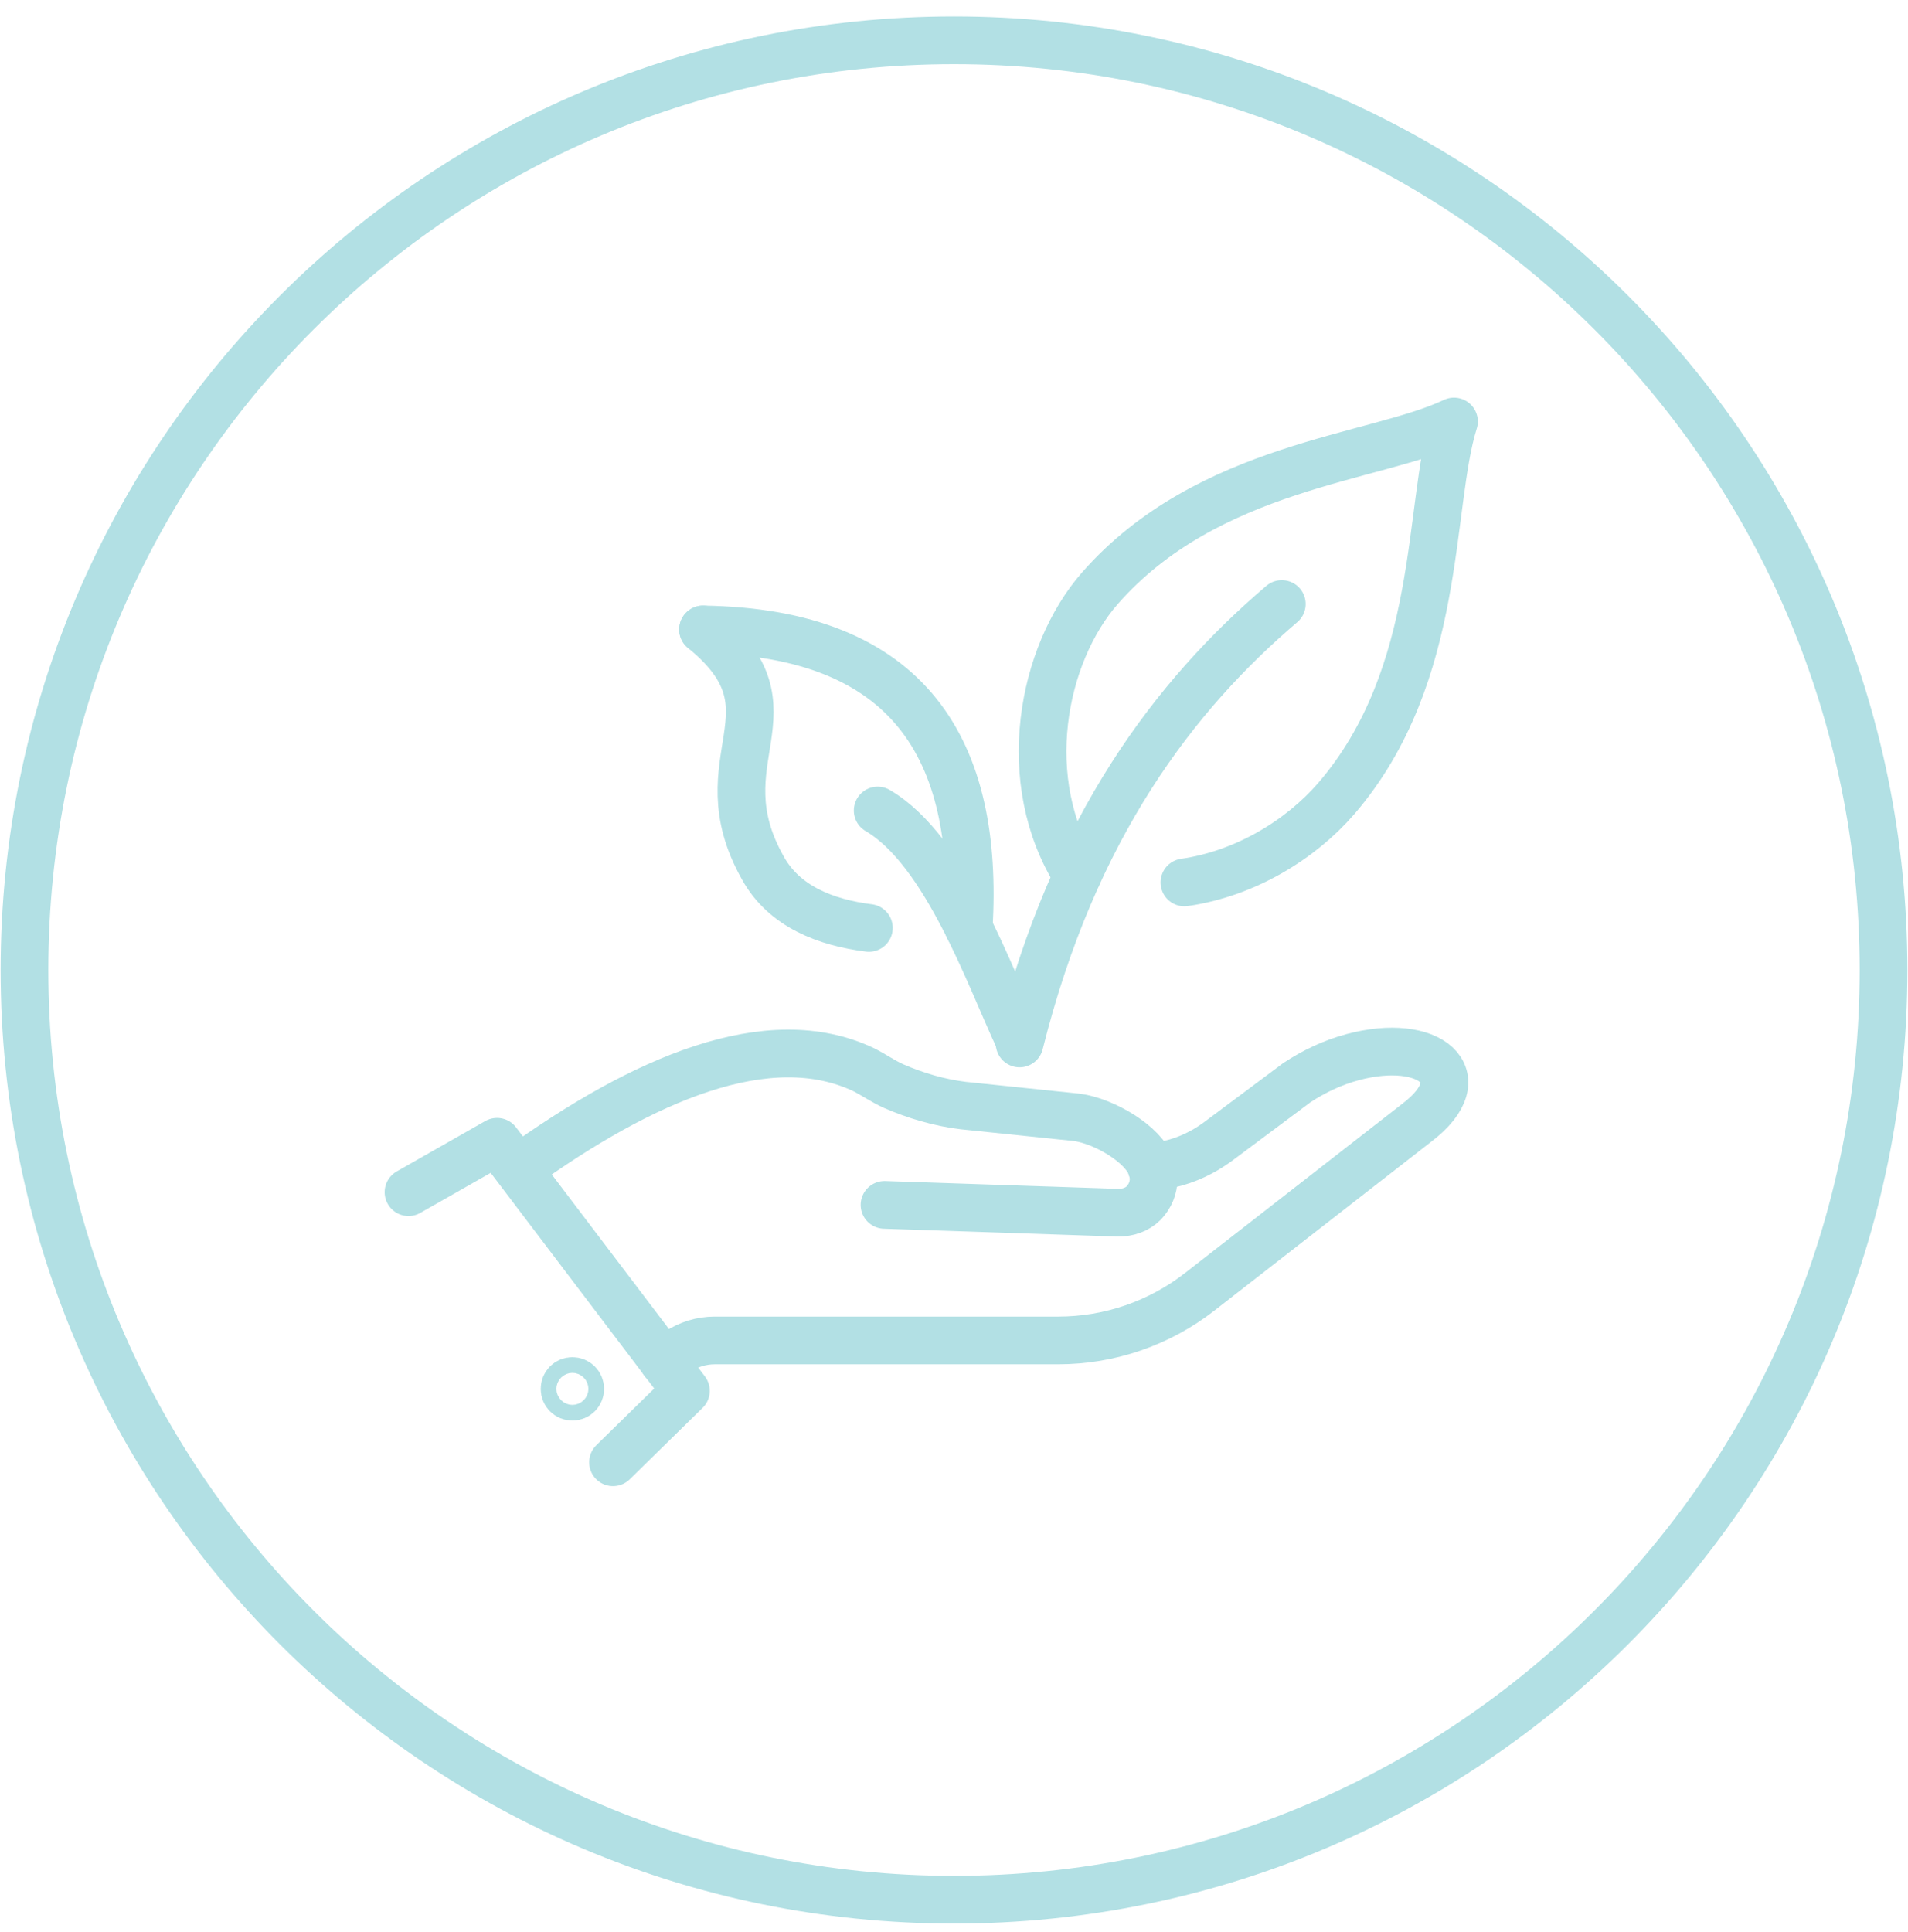
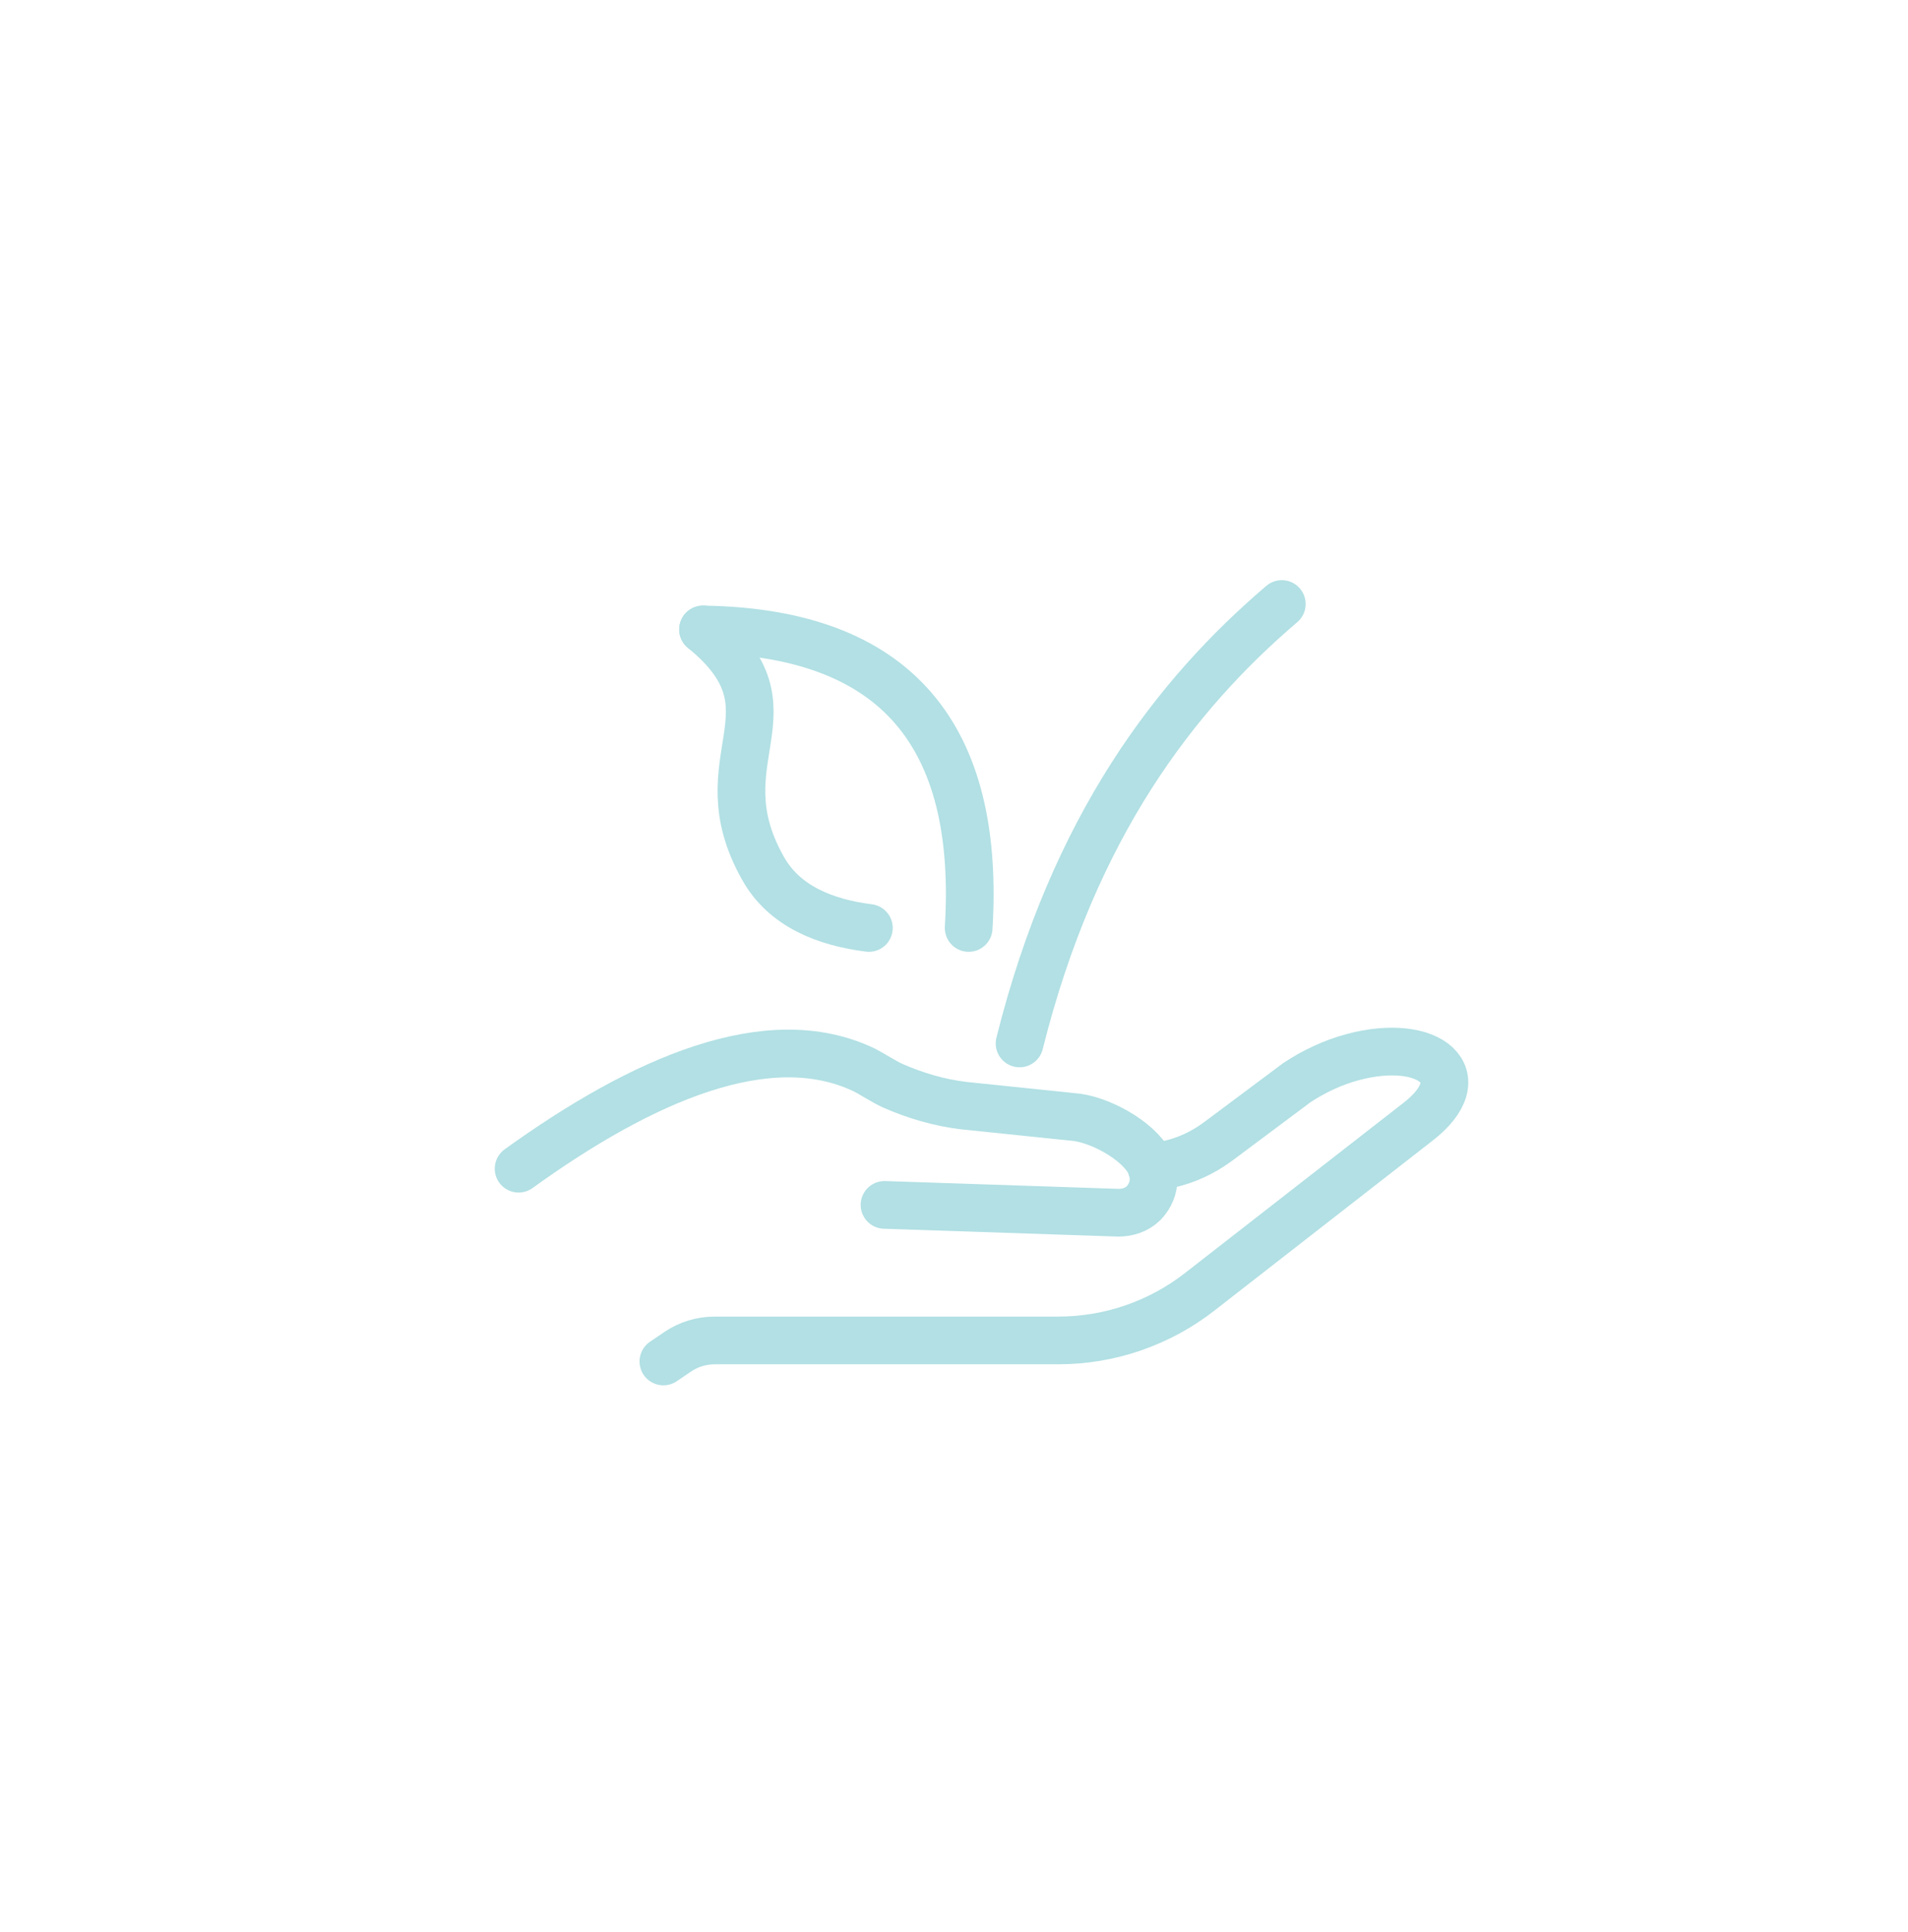
<svg xmlns="http://www.w3.org/2000/svg" width="80" height="81" viewBox="0 0 80 81" fill="none">
  <g id="Hand 1" clip-path="url(#clip0_4_317)">
    <g id="Layer_1-2">
      <path id="Vector" d="M37.087 50.511L46.892 50.839C47.282 50.839 47.672 50.716 47.959 50.429C48.226 50.142 48.369 49.793 48.369 49.424C48.369 49.26 48.349 49.116 48.287 48.952C48.267 48.87 48.226 48.808 48.205 48.747C47.713 47.783 46.031 46.88 44.944 46.819L40.39 46.347C39.385 46.224 38.4 45.937 37.456 45.526C37.046 45.342 36.595 45.034 36.226 44.849C32.226 42.942 26.954 45.239 21.744 48.993" stroke="#B2E0E4" stroke-width="2" stroke-linecap="round" stroke-linejoin="round" />
      <path id="Vector_2" d="M48.287 48.972L49.005 48.808C49.744 48.644 50.441 48.316 51.056 47.865L54.38 45.383C55.097 44.911 55.877 44.542 56.718 44.316C59.918 43.455 61.969 45.116 59.405 47.065L50.318 54.142C48.615 55.475 46.523 56.193 44.369 56.193H29.969C29.415 56.193 28.861 56.357 28.39 56.685L27.815 57.075" stroke="#B2E0E4" stroke-width="2" stroke-linecap="round" stroke-linejoin="round" />
-       <path id="Vector_3" d="M17.128 49.978L20.841 47.865L28.759 58.306L25.703 61.301" stroke="#B2E0E4" stroke-width="2" stroke-linecap="round" stroke-linejoin="round" />
-       <path id="Vector_4" d="M24.328 58.224C24.328 58.408 24.185 58.552 24 58.552C23.815 58.552 23.672 58.408 23.672 58.224C23.672 58.039 23.815 57.896 24 57.896C24.185 57.896 24.328 58.039 24.328 58.224Z" stroke="#B2E0E4" stroke-width="2" stroke-linecap="round" stroke-linejoin="round" />
-       <path id="Vector_5" d="M45.169 36.706C42.646 32.747 43.692 27.434 46.113 24.665C50.646 19.496 57.682 19.229 60.964 17.67C59.856 21.178 60.513 28.275 56.02 33.485C54.544 35.188 52.226 36.624 49.661 36.993" stroke="#B2E0E4" stroke-width="2" stroke-linecap="round" stroke-linejoin="round" />
      <path id="Vector_6" d="M42.749 43.742C45.026 34.634 49.292 29.116 53.744 25.321" stroke="#B2E0E4" stroke-width="2" stroke-linecap="round" stroke-linejoin="round" />
      <path id="Vector_7" d="M36.431 38.901C34.646 38.675 32.882 38.019 31.98 36.378C29.395 31.783 33.682 29.814 29.477 26.388" stroke="#B2E0E4" stroke-width="2" stroke-linecap="round" stroke-linejoin="round" />
      <path id="Vector_8" d="M40.615 38.901C41.067 31.475 38.174 26.511 29.477 26.388" stroke="#B2E0E4" stroke-width="2" stroke-linecap="round" stroke-linejoin="round" />
-       <path id="Vector_9" d="M36.8 33.978C39.672 35.66 41.497 40.972 42.728 43.578" stroke="#B2E0E4" stroke-width="2" stroke-linecap="round" stroke-linejoin="round" />
-       <path id="Vector_10" d="M40 79.639C61.525 79.639 78.974 62.19 78.974 40.665C78.974 19.14 61.525 1.69 40 1.69C18.475 1.69 1.026 19.14 1.026 40.665C1.026 62.19 18.475 79.639 40 79.639Z" stroke="#B2E0E4" stroke-width="2" stroke-linecap="round" stroke-linejoin="round" />
    </g>
  </g>
  <defs>
    <clipPath id="clip0_4_317">
      <rect width="80" height="80" fill="white" transform="translate(0 0.665)" />
    </clipPath>
  </defs>
</svg>